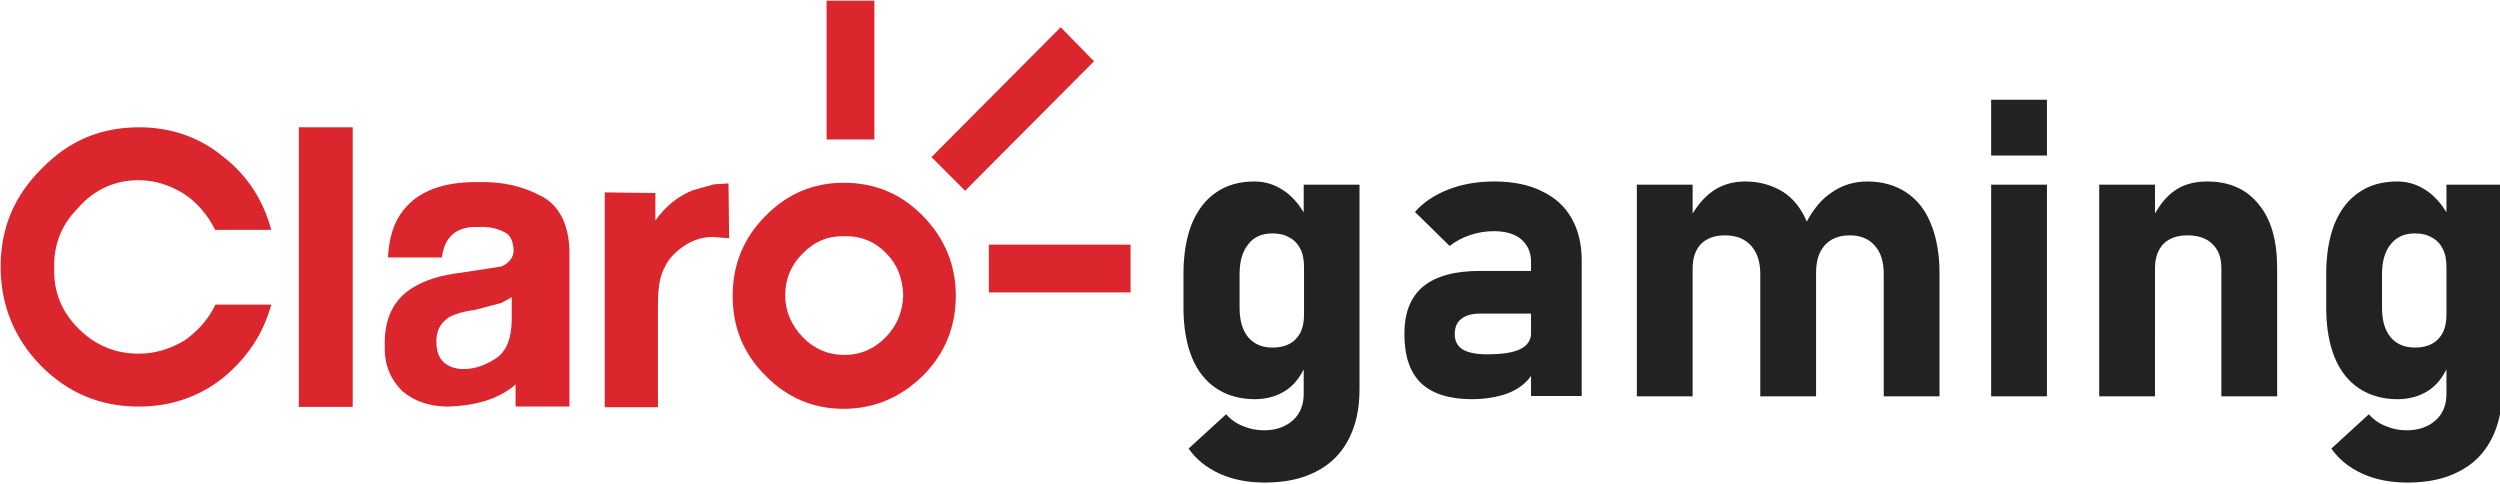
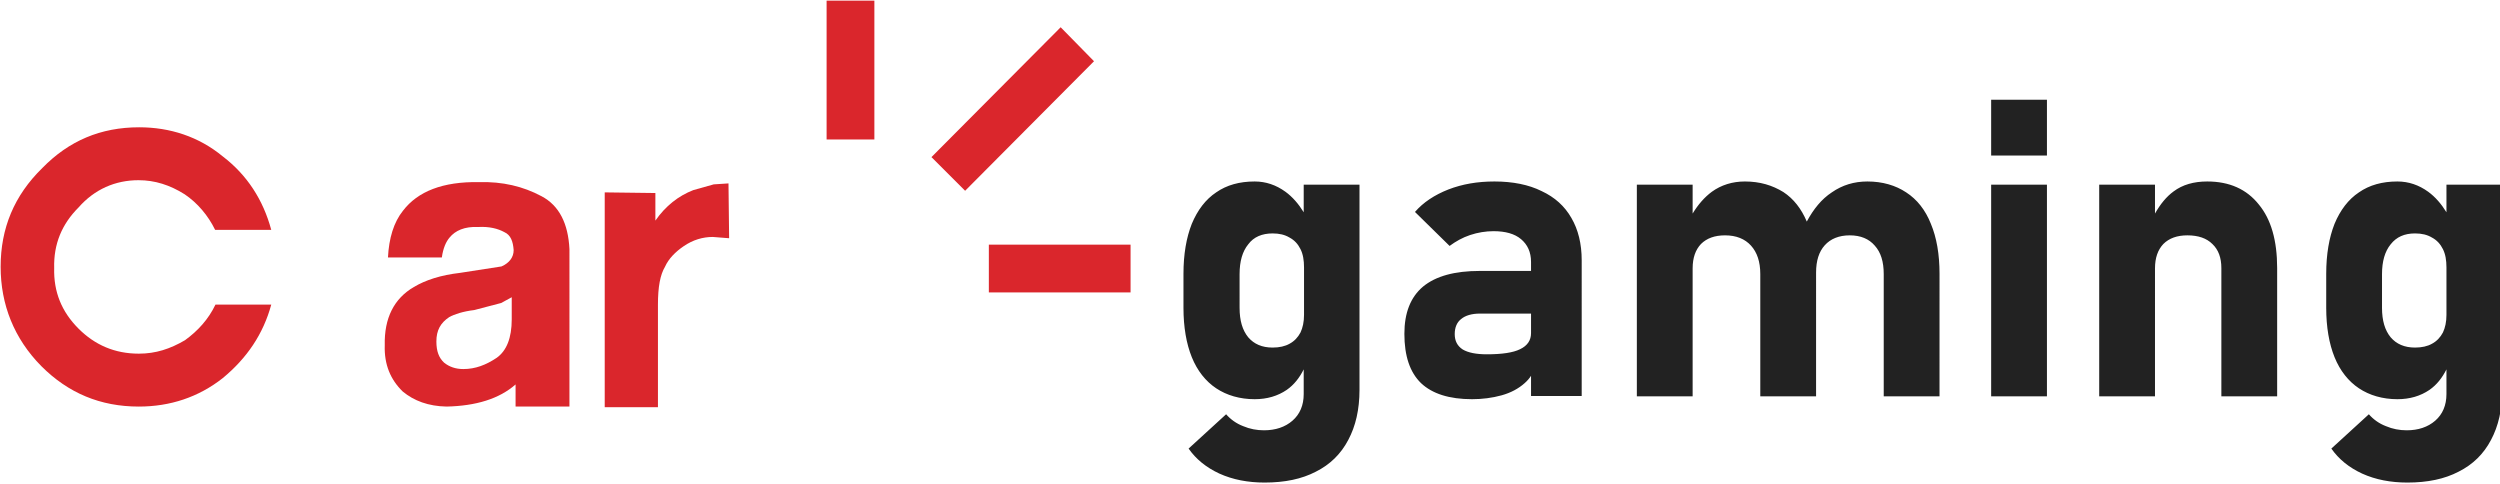
<svg xmlns="http://www.w3.org/2000/svg" version="1.1" id="Capa_1" x="0px" y="0px" viewBox="0 0 779.7 150.8" style="enable-background:new 0 0 779.7 150.8;" xml:space="preserve">
  <style type="text/css">
	.st0{fill:#DA262C;}
	.st1{fill:#222222;}
</style>
  <g>
-     <path class="st0" d="M263.1,57c-9.5,0-17.7,3.5-24.4,10.4c-6.9,6.9-10.2,15.3-10.2,24.9s3.3,18,10.2,24.8   c6.7,6.9,14.9,10.4,24.4,10.4s17.8-3.5,24.8-10.4c6.7-6.7,10.2-15.1,10.2-24.8s-3.5-18-10.2-24.9C281,60.4,272.9,57,263.1,57z    M276.2,105.2c-3.5,3.6-7.8,5.5-12.9,5.5c-4.9,0-9.3-1.8-12.9-5.5c-3.5-3.6-5.5-8-5.5-13.1c0-5.3,2-9.7,5.5-13.1   c3.5-3.6,7.8-5.5,12.9-5.3c5.1-0.2,9.5,1.6,13.1,5.3c3.5,3.5,5.1,7.8,5.3,13.1C281.5,97.2,279.8,101.6,276.2,105.2z" />
    <path class="st0" d="M43.2,56.2c5.1,0,9.8,1.5,14.4,4.4c4,2.7,7.3,6.6,9.5,11.1h17.5c-2.5-9.3-7.5-17.1-15.1-22.9   C62,42.6,53,39.7,43.4,39.7c-12,0-21.9,4.2-30.2,12.7c-8.8,8.6-13,18.8-13,30.8c0,11.8,4.2,22.4,12.7,31   c8.4,8.4,18.4,12.6,30.4,12.6c9.7,0,18.6-2.9,26.2-8.9c7.5-6.2,12.6-13.7,15.1-22.9H67.2c-2.2,4.6-5.5,8.2-9.5,11.1   c-4.6,2.7-9.1,4.2-14.4,4.2c-7.5,0-13.7-2.7-18.8-7.8c-5.3-5.3-7.8-11.5-7.6-18.9c-0.2-7.5,2.4-13.7,7.6-18.9   C29.5,59,36,56.2,43.2,56.2z" />
    <path class="st0" d="M168.9,61.2c-5.8-3.1-12.2-4.6-19.5-4.4c-11.3-0.2-19.1,2.9-23.7,8.9c-2.9,3.6-4.4,8.6-4.7,14.6h16.8   c0.4-2.9,1.3-4.9,2.4-6.2c1.8-2.2,4.7-3.5,8.9-3.3c3.5-0.2,6.2,0.5,8.2,1.6c2,0.9,2.7,2.9,2.9,5.6c0,2.2-1.3,4-3.8,5.1l-12.9,2   c-6,0.7-10.7,2.2-14.4,4.4c-6.2,3.6-9.3,9.7-9.1,18.2c-0.2,6,1.8,10.7,5.6,14.4c3.5,2.9,8,4.6,13.7,4.7c9.1-0.2,16.4-2.4,21.5-6.9   v6.9h16.8V77.7C177.2,69.7,174.4,64.1,168.9,61.2z M159.6,99.6c0,5.8-1.6,9.8-4.7,12c-3.3,2.2-6.6,3.5-10.4,3.5c-2.4,0-4.4-0.7-6-2   c-1.6-1.5-2.4-3.5-2.4-6.6c0-3.5,1.3-5.8,4-7.6c1.6-0.9,4.4-1.8,7.8-2.2l8.4-2.2l3.3-1.8L159.6,99.6L159.6,99.6z" />
-     <rect x="93.2" y="39.7" class="st0" width="16.8" height="87.2" />
    <path class="st0" d="M222.6,57.5l-6.4,1.8c-4.6,1.8-8.6,4.9-11.8,9.5v-8.6L188.6,60v67h16.6V95c0-5.5,0.7-9.3,2.2-11.8   c1.1-2.5,3.3-4.7,5.8-6.4c2.9-2,6-2.9,9.1-2.9l5.1,0.4l-0.2-17.1L222.6,57.5z" />
    <polygon class="st0" points="330.8,8.5 290.5,49 301,59.5 341.2,19.1  " />
    <rect x="257.8" y="0.2" class="st0" width="14.9" height="43.3" />
    <rect x="308.4" y="76.3" class="st0" width="44.2" height="14.9" />
  </g>
  <path id="rect21774" class="st1" d="M621,31.1v17.4h17.4V31.1H621z M391.3,56.6c-4.7,0-8.7,1.1-12,3.4c-3.3,2.2-5.8,5.5-7.6,9.8  c-1.7,4.3-2.6,9.5-2.6,15.6V96c0,6,0.9,11.2,2.6,15.4c1.7,4.2,4.3,7.5,7.6,9.7c3.3,2.2,7.4,3.4,12,3.4c3.9,0,7.2-1,10-2.9  c2.3-1.6,4-3.8,5.3-6.4v7.7c0,3.5-1.2,6.3-3.5,8.3c-2.3,2-5.3,3-8.9,3c-2.2,0-4.4-0.4-6.5-1.3c-2.1-0.8-3.9-2.1-5.3-3.7l-11.7,10.7  c2.3,3.3,5.5,5.9,9.6,7.8c4.2,1.9,8.9,2.8,14.1,2.8c6.3,0,11.6-1.1,16-3.4c4.4-2.2,7.8-5.5,10.1-9.9c2.3-4.3,3.5-9.5,3.5-15.6v-64  h-17.4v8.6c-1.6-2.6-3.5-4.8-5.7-6.4C398,57.7,394.8,56.6,391.3,56.6L391.3,56.6z M466.1,56.6c-5.3,0-10,0.8-14.4,2.5  c-4.3,1.7-7.8,4-10.4,7l10.8,10.6c1.9-1.4,4-2.6,6.4-3.4c2.4-0.8,4.9-1.2,7.3-1.2c3.7,0,6.6,0.8,8.6,2.5c2,1.7,3.1,4,3.1,7.1v2.8  h-16c-7.8,0-13.7,1.6-17.7,4.9c-3.9,3.3-5.8,8.2-5.8,14.7c0,6.9,1.7,12,5.2,15.4c3.5,3.3,8.8,5,15.9,5c3.2,0,6.3-0.4,9.2-1.2  c2.9-0.8,5.3-2.1,7.2-3.8c0.8-0.7,1.5-1.5,2-2.3v6.3h15.8V81.2c0-5.2-1.1-9.6-3.2-13.2c-2.1-3.7-5.2-6.5-9.3-8.4  C476.8,57.6,471.8,56.6,466.1,56.6z M544.2,56.6c-3.9,0-7.4,1.1-10.3,3.2c-2.3,1.7-4.3,4-6,6.8v-9h-17.4v66h17.4V83.7  c0-3.3,0.9-5.8,2.6-7.6c1.8-1.8,4.3-2.7,7.5-2.7c3.5,0,6.2,1.1,8.1,3.2c1.9,2.1,2.9,5,2.9,8.9v38.1h17.4V85.4c0-0.2,0-0.4,0-0.5  l0,0.1c0-3.7,0.9-6.5,2.7-8.5c1.8-2,4.4-3.1,7.8-3.1c3.4,0,6,1.1,7.8,3.2c1.9,2.1,2.8,5,2.8,8.9v38.1h17.4V85.4  c0-6.1-0.9-11.3-2.7-15.6c-1.7-4.3-4.3-7.6-7.7-9.8c-3.3-2.2-7.4-3.4-12.1-3.4c-4.1,0-7.8,1.1-11.1,3.4c-3.2,2.1-5.7,5.2-7.8,9.1  c-1.7-4-4.1-7.1-7.3-9.2C552.8,57.8,548.9,56.6,544.2,56.6L544.2,56.6z M688.4,56.6c-4.2,0-7.7,1-10.5,3.1c-2.2,1.6-4.1,3.9-5.8,6.9  v-9h-17.4v66h17.4V83.7c0-3.3,0.9-5.8,2.6-7.6c1.8-1.8,4.3-2.7,7.5-2.7c3.4,0,6,0.9,7.8,2.7c1.9,1.8,2.8,4.3,2.8,7.5v40h17.4v-40  c0-8.6-1.9-15.2-5.7-19.8C700.7,59,695.3,56.6,688.4,56.6z M747.7,56.6c-4.7,0-8.7,1.1-12,3.4c-3.3,2.2-5.8,5.5-7.6,9.8  c-1.7,4.3-2.6,9.5-2.6,15.6V96c0,6,0.9,11.2,2.6,15.4c1.7,4.2,4.3,7.5,7.6,9.7c3.3,2.2,7.4,3.4,12,3.4c3.9,0,7.2-1,10-2.9  c2.3-1.6,4-3.8,5.3-6.4v7.7c0,3.5-1.2,6.3-3.5,8.3c-2.3,2-5.3,3-8.9,3c-2.2,0-4.4-0.4-6.5-1.3c-2.1-0.8-3.9-2.1-5.3-3.7l-11.7,10.7  c2.3,3.3,5.5,5.9,9.6,7.8c4.2,1.9,8.9,2.8,14.1,2.8c6.3,0,11.6-1.1,16-3.4c4.4-2.2,7.8-5.5,10.1-9.9c2.3-4.3,3.5-9.5,3.5-15.6v-64  H763v8.6c-1.6-2.6-3.5-4.8-5.7-6.4C754.4,57.7,751.2,56.6,747.7,56.6z M621,57.6v66h17.4v-66H621z M396.9,72.8  c2.1,0,3.8,0.4,5.3,1.3c1.5,0.8,2.6,2,3.4,3.6c0.8,1.6,1.1,3.5,1.1,5.7v14.8c0,2.2-0.4,4-1.1,5.5c-0.8,1.5-1.9,2.7-3.4,3.5  c-1.4,0.8-3.2,1.2-5.3,1.2c-3.3,0-5.8-1.1-7.6-3.2c-1.8-2.2-2.7-5.2-2.7-9.2V85.5c0-4,0.9-7.1,2.7-9.3  C391,73.9,393.6,72.8,396.9,72.8z M753.2,72.8c2.1,0,3.8,0.4,5.3,1.3c1.5,0.8,2.6,2,3.4,3.6c0.8,1.6,1.1,3.5,1.1,5.7v14.8  c0,2.2-0.4,4-1.1,5.5c-0.8,1.5-1.9,2.7-3.4,3.5c-1.4,0.8-3.2,1.2-5.3,1.2c-3.3,0-5.8-1.1-7.6-3.2c-1.8-2.2-2.7-5.2-2.7-9.2V85.5  c0-4,0.9-7.1,2.7-9.3C747.4,73.9,749.9,72.8,753.2,72.8z M461.6,97.8h15.9v6.1c0,2.2-1.1,3.9-3.4,5c-2.2,1.1-5.7,1.6-10.4,1.6  c-3.3,0-5.8-0.5-7.5-1.5c-1.7-1.1-2.5-2.7-2.5-4.8c0-2.1,0.7-3.7,2-4.7C457,98.4,459,97.8,461.6,97.8z" />
</svg>